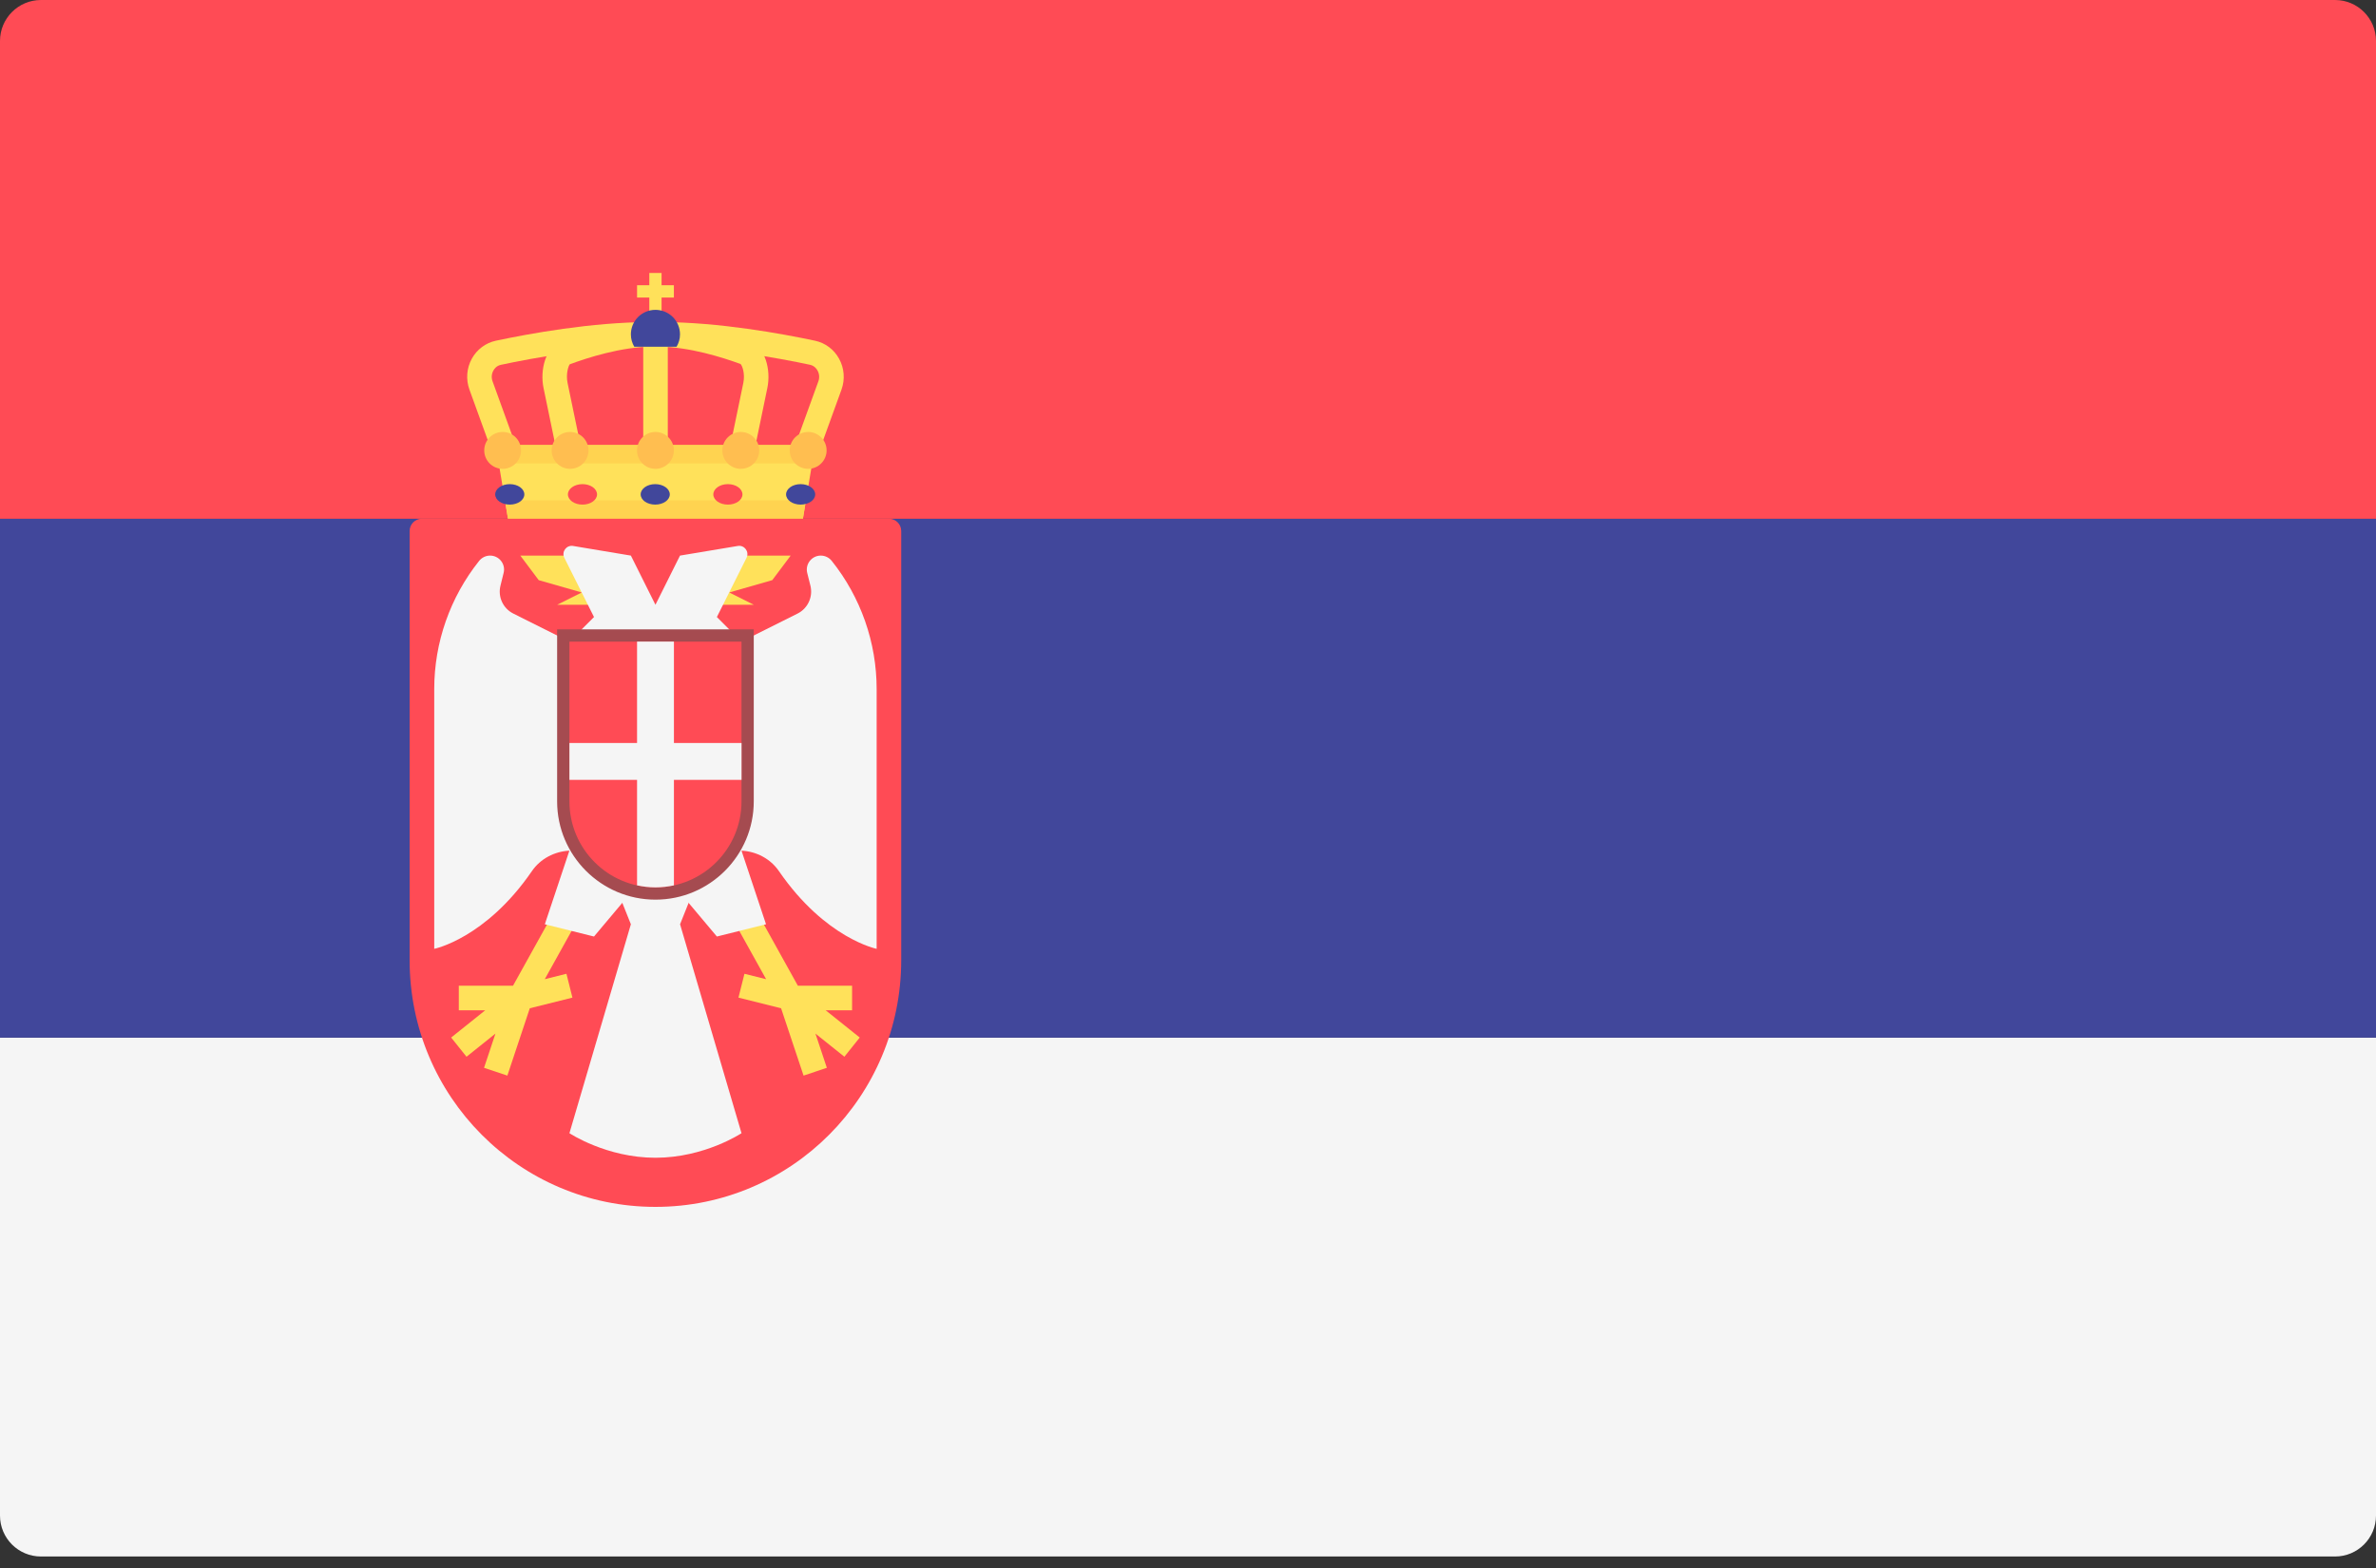
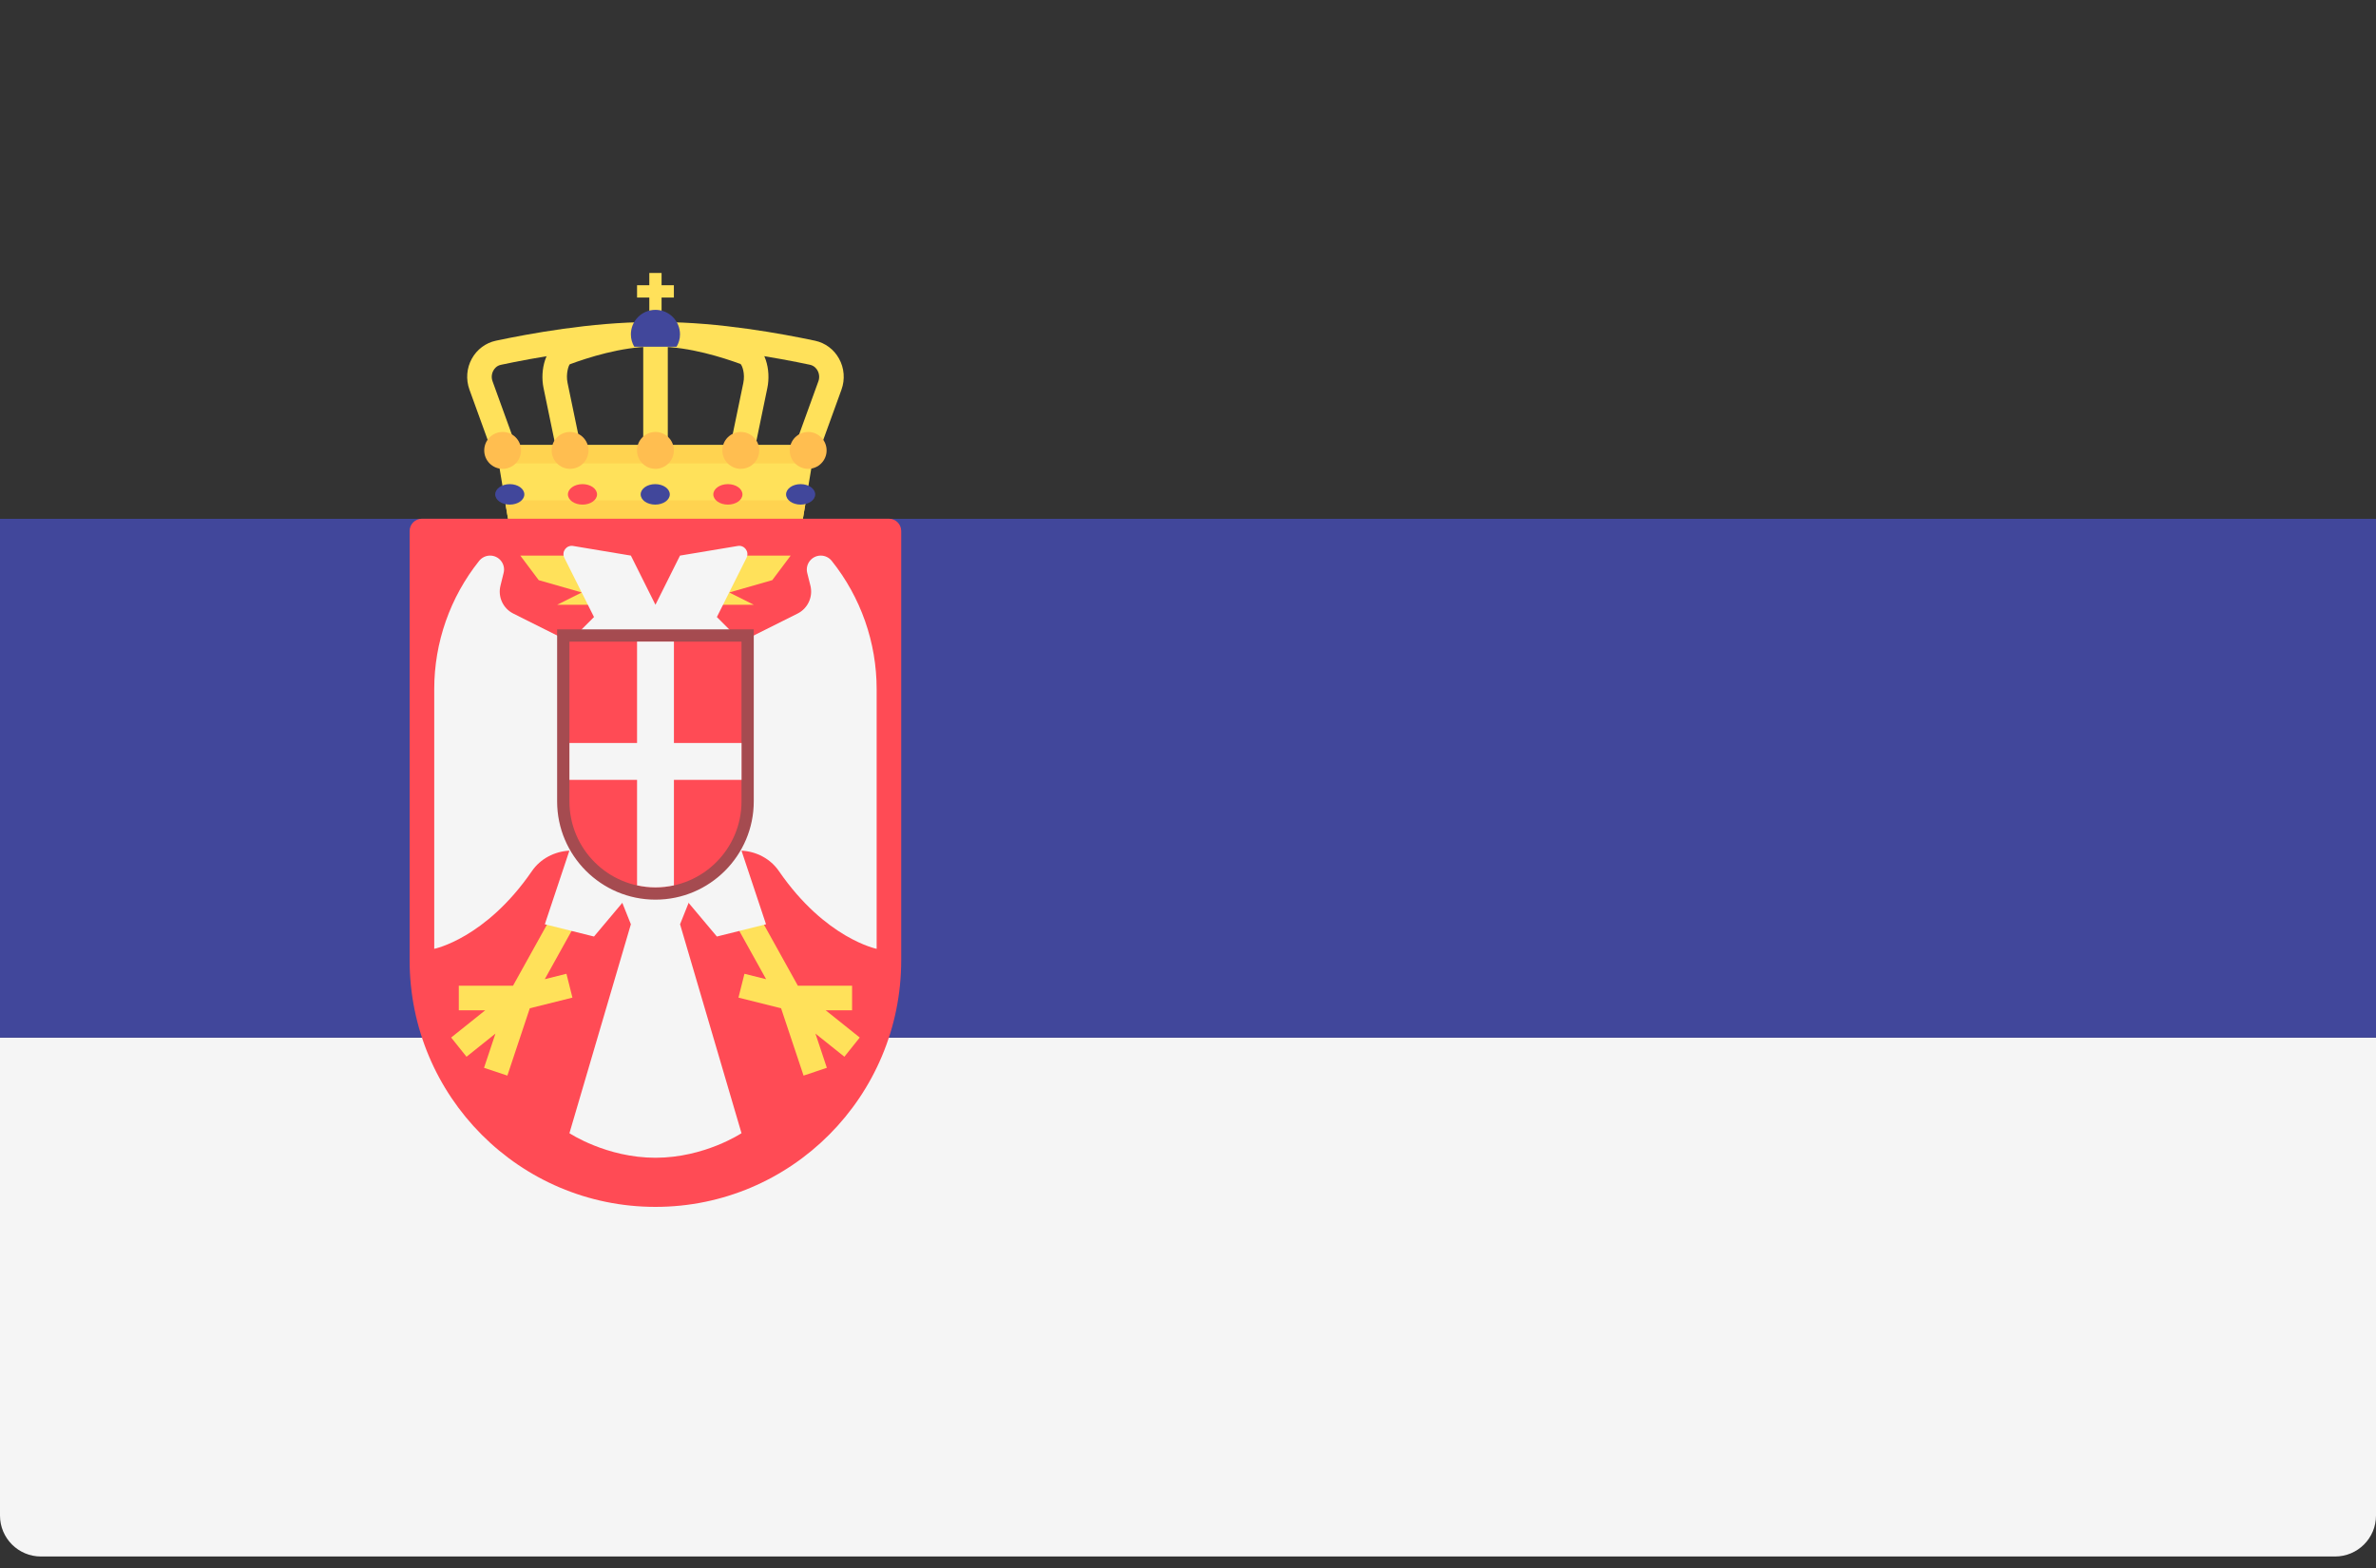
<svg xmlns="http://www.w3.org/2000/svg" width="50" height="33" viewBox="0 0 50 33" fill="none">
  <rect x="0" y="0" width="50" height="33" fill="#333333" stroke="none" />
  <g clip-path="url(#clip0_304_128)">
    <path d="M0 21.839H50V31.896C50 32.373 49.614 32.758 49.138 32.758H0.862C0.386 32.758 0 32.373 0 31.896V21.839Z" fill="#F5F5F5" />
-     <path d="M0.862 0H49.138C49.614 0 50 0.386 50 0.862V10.919H0V0.862C0 0.386 0.386 0 0.862 0Z" fill="#FF4B55" />
    <path d="M50 10.919H0V21.838H50V10.919Z" fill="#41479B" />
    <path d="M16.896 10.917H10.69L10.431 9.366H17.155L16.896 10.917Z" fill="#FFE15A" />
    <path d="M10.625 10.529L10.69 10.917H16.896L16.961 10.529H10.625Z" fill="#FFD350" />
    <path d="M13.922 5.745H13.664V6.779H13.922V5.745Z" fill="#FFE15A" />
    <path d="M14.181 6.003H13.406V6.262H14.181V6.003Z" fill="#FFE15A" />
    <path d="M16.917 9.883C16.888 9.883 16.858 9.878 16.829 9.867C16.695 9.819 16.625 9.67 16.674 9.536L17.222 8.024C17.249 7.949 17.242 7.867 17.204 7.798C17.184 7.761 17.136 7.697 17.046 7.677C16.378 7.535 15.083 7.297 13.918 7.297H13.668C12.504 7.297 11.209 7.535 10.541 7.678C10.45 7.697 10.403 7.761 10.383 7.798C10.344 7.867 10.338 7.949 10.365 8.024L10.913 9.536C10.961 9.67 10.892 9.819 10.758 9.867C10.624 9.915 10.475 9.846 10.427 9.712L9.879 8.2C9.801 7.985 9.819 7.747 9.93 7.547C10.037 7.354 10.22 7.217 10.433 7.171C11.121 7.025 12.456 6.779 13.668 6.779H13.918C15.13 6.779 16.465 7.025 17.153 7.171C17.366 7.217 17.549 7.353 17.656 7.547C17.767 7.746 17.786 7.985 17.708 8.2L17.16 9.712C17.122 9.817 17.023 9.883 16.917 9.883Z" fill="#FFE15A" />
    <path d="M13.794 9.657C13.652 9.657 13.536 9.541 13.536 9.398V7.297C13.536 7.154 13.652 7.038 13.794 7.038C13.937 7.038 14.053 7.154 14.053 7.297V9.398C14.053 9.541 13.937 9.657 13.794 9.657Z" fill="#FFE15A" />
    <path d="M15.582 9.883C15.565 9.883 15.547 9.881 15.529 9.878C15.389 9.848 15.299 9.712 15.329 9.572L15.642 8.06C15.683 7.863 15.619 7.69 15.583 7.66C15.224 7.529 14.505 7.297 13.865 7.297H13.722C13.082 7.297 12.362 7.529 11.99 7.667C11.967 7.69 11.903 7.863 11.944 8.06L12.258 9.572C12.287 9.711 12.197 9.848 12.057 9.877C11.917 9.905 11.78 9.817 11.751 9.677L11.438 8.165C11.36 7.788 11.479 7.305 11.81 7.182C12.304 6.998 13.037 6.779 13.722 6.779H13.864C14.55 6.779 15.282 6.998 15.776 7.182C16.107 7.305 16.227 7.788 16.148 8.165L15.835 9.677C15.81 9.799 15.702 9.883 15.582 9.883Z" fill="#FFE15A" />
    <path d="M10.496 9.753H17.09L17.155 9.366H10.431L10.496 9.753Z" fill="#FFD350" />
    <path d="M8.879 10.917C8.736 10.917 8.62 11.033 8.62 11.176V20.208C8.62 23.076 10.936 25.4 13.793 25.4C16.65 25.4 18.965 23.076 18.965 20.208V11.176C18.965 11.033 18.85 10.917 18.707 10.917H8.879Z" fill="#FF4B55" />
    <path d="M14.311 19.452L14.828 18.159L13.793 18.417L12.759 18.159L13.276 19.452L11.983 23.849C11.983 23.849 12.759 24.366 13.793 24.366C14.828 24.366 15.604 23.849 15.604 23.849L14.311 19.452Z" fill="#F5F5F5" />
    <path d="M11.92 20.494L11.464 20.608L12.468 18.801L12.015 18.55L10.796 20.745H9.655V21.262H10.211L9.494 21.836L9.817 22.24L10.426 21.753L10.186 22.473L10.677 22.637L11.149 21.22L12.046 20.996L11.92 20.494Z" fill="#FFE15A" />
    <path d="M11.983 13.504L10.802 12.913C10.585 12.805 10.473 12.56 10.532 12.325L10.598 12.058C10.645 11.873 10.505 11.693 10.313 11.693C10.224 11.693 10.14 11.734 10.084 11.803C9.472 12.569 9.138 13.521 9.138 14.501V19.969C9.138 19.969 10.218 19.753 11.193 18.334C11.372 18.073 11.667 17.919 11.982 17.903L11.465 19.452L12.5 19.71L13.405 18.633L11.983 13.504Z" fill="#F5F5F5" />
    <path d="M15.666 20.494L16.122 20.608L15.118 18.801L15.571 18.55L16.79 20.745H17.931V21.262H17.375L18.092 21.836L17.769 22.24L17.16 21.753L17.4 22.473L16.91 22.637L16.437 21.22L15.54 20.996L15.666 20.494Z" fill="#FFE15A" />
    <path d="M15.603 13.504L16.784 12.913C17 12.805 17.113 12.56 17.054 12.325L16.987 12.058C16.941 11.873 17.081 11.693 17.272 11.693C17.362 11.693 17.446 11.734 17.502 11.803C18.114 12.569 18.448 13.521 18.448 14.501V19.969C18.448 19.969 17.368 19.753 16.392 18.334C16.213 18.073 15.919 17.919 15.604 17.903L16.12 19.452L15.086 19.71L14.181 18.633L15.603 13.504Z" fill="#F5F5F5" />
    <path d="M12.242 11.693H10.949L11.337 12.21L12.242 12.469L11.725 12.728H12.501L12.242 11.693Z" fill="#FFE15A" />
    <path d="M15.346 11.693H16.639L16.251 12.21L15.346 12.469L15.863 12.728H15.087L15.346 11.693Z" fill="#FFE15A" />
    <path d="M15.527 11.49L14.31 11.693L13.793 12.728L13.276 11.693L12.059 11.49C11.92 11.467 11.812 11.612 11.876 11.739L12.5 12.986L11.983 13.504H13.793H15.603L15.086 12.986L15.71 11.739C15.773 11.612 15.666 11.467 15.527 11.49Z" fill="#F5F5F5" />
    <path d="M13.793 9.867C14.007 9.867 14.181 9.693 14.181 9.479C14.181 9.265 14.007 9.091 13.793 9.091C13.579 9.091 13.405 9.265 13.405 9.479C13.405 9.693 13.579 9.867 13.793 9.867Z" fill="#FFBE50" />
    <path d="M13.788 10.62C13.957 10.62 14.095 10.524 14.095 10.405C14.095 10.286 13.957 10.189 13.788 10.189C13.619 10.189 13.482 10.286 13.482 10.405C13.482 10.524 13.619 10.62 13.788 10.62Z" fill="#41479B" />
    <path d="M12.258 10.62C12.427 10.62 12.564 10.524 12.564 10.405C12.564 10.286 12.427 10.189 12.258 10.189C12.088 10.189 11.951 10.286 11.951 10.405C11.951 10.524 12.088 10.62 12.258 10.62Z" fill="#FF4B55" />
    <path d="M10.728 10.62C10.897 10.62 11.034 10.524 11.034 10.405C11.034 10.286 10.897 10.189 10.728 10.189C10.558 10.189 10.421 10.286 10.421 10.405C10.421 10.524 10.558 10.62 10.728 10.62Z" fill="#41479B" />
    <path d="M16.848 10.62C17.018 10.62 17.155 10.524 17.155 10.405C17.155 10.286 17.018 10.189 16.848 10.189C16.679 10.189 16.542 10.286 16.542 10.405C16.542 10.524 16.679 10.62 16.848 10.62Z" fill="#41479B" />
    <path d="M15.317 10.62C15.487 10.62 15.624 10.524 15.624 10.405C15.624 10.286 15.487 10.189 15.317 10.189C15.148 10.189 15.011 10.286 15.011 10.405C15.011 10.524 15.148 10.62 15.317 10.62Z" fill="#FF4B55" />
    <path d="M15.589 9.867C15.803 9.867 15.977 9.693 15.977 9.479C15.977 9.265 15.803 9.091 15.589 9.091C15.375 9.091 15.201 9.265 15.201 9.479C15.201 9.693 15.375 9.867 15.589 9.867Z" fill="#FFBE50" />
    <path d="M17.007 9.867C17.221 9.867 17.395 9.693 17.395 9.479C17.395 9.265 17.221 9.091 17.007 9.091C16.793 9.091 16.619 9.265 16.619 9.479C16.619 9.693 16.793 9.867 17.007 9.867Z" fill="#FFBE50" />
    <path d="M11.996 9.867C12.211 9.867 12.384 9.693 12.384 9.479C12.384 9.265 12.211 9.091 11.996 9.091C11.782 9.091 11.609 9.265 11.609 9.479C11.609 9.693 11.782 9.867 11.996 9.867Z" fill="#FFBE50" />
    <path d="M10.578 9.867C10.792 9.867 10.965 9.693 10.965 9.479C10.965 9.265 10.792 9.091 10.578 9.091C10.363 9.091 10.19 9.265 10.19 9.479C10.19 9.693 10.363 9.867 10.578 9.867Z" fill="#FFBE50" />
    <path d="M14.238 7.297C14.283 7.22 14.31 7.133 14.31 7.038C14.31 6.752 14.079 6.521 13.793 6.521C13.507 6.521 13.276 6.752 13.276 7.038C13.276 7.133 13.303 7.22 13.347 7.297H14.238Z" fill="#41479B" />
    <path d="M13.793 18.805C12.723 18.805 11.853 17.935 11.853 16.866V13.374H15.732V16.866C15.732 17.935 14.862 18.805 13.793 18.805Z" fill="#FF4B55" />
    <path d="M15.604 13.504V16.866C15.604 17.865 14.793 18.676 13.793 18.676C12.793 18.676 11.983 17.865 11.983 16.866V13.504H15.604V13.504ZM15.862 13.245H15.604H11.983H11.724V13.504V16.866C11.724 18.006 12.652 18.934 13.793 18.934C14.934 18.934 15.862 18.006 15.862 16.866V13.504V13.245V13.245Z" fill="#A54B50" />
    <path d="M13.406 18.633C13.531 18.66 13.661 18.676 13.794 18.676C13.927 18.676 14.057 18.66 14.182 18.633V13.503H13.406C13.406 13.503 13.406 18.633 13.406 18.633Z" fill="#F5F5F5" />
    <path d="M15.605 15.637H11.983V16.413H15.605V15.637Z" fill="#F5F5F5" />
  </g>
  <defs>
    <clipPath id="clip0_304_128">
      <rect width="50" height="33" fill="white" />
    </clipPath>
  </defs>
</svg>